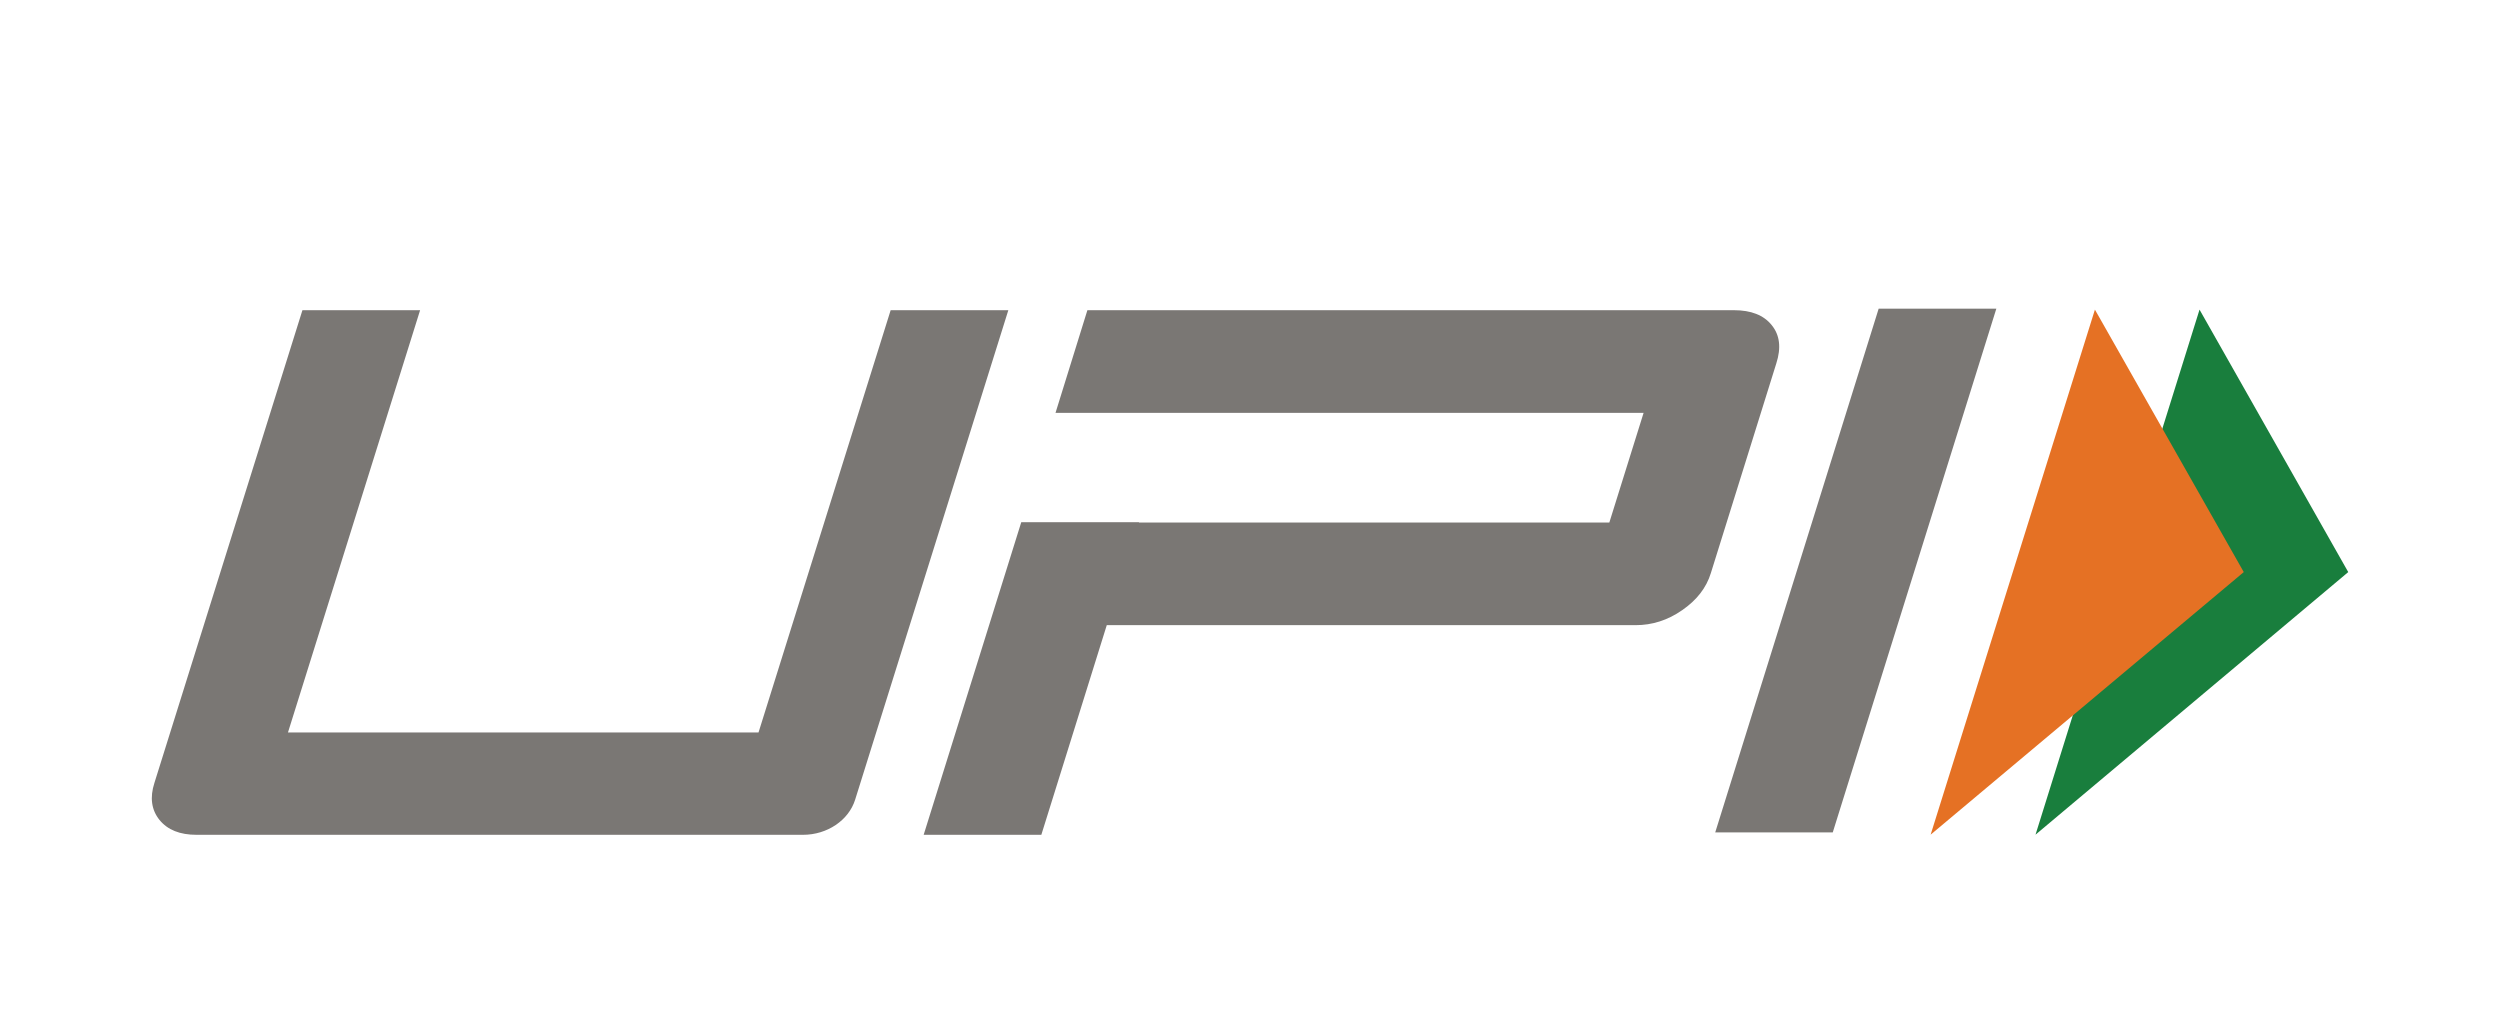
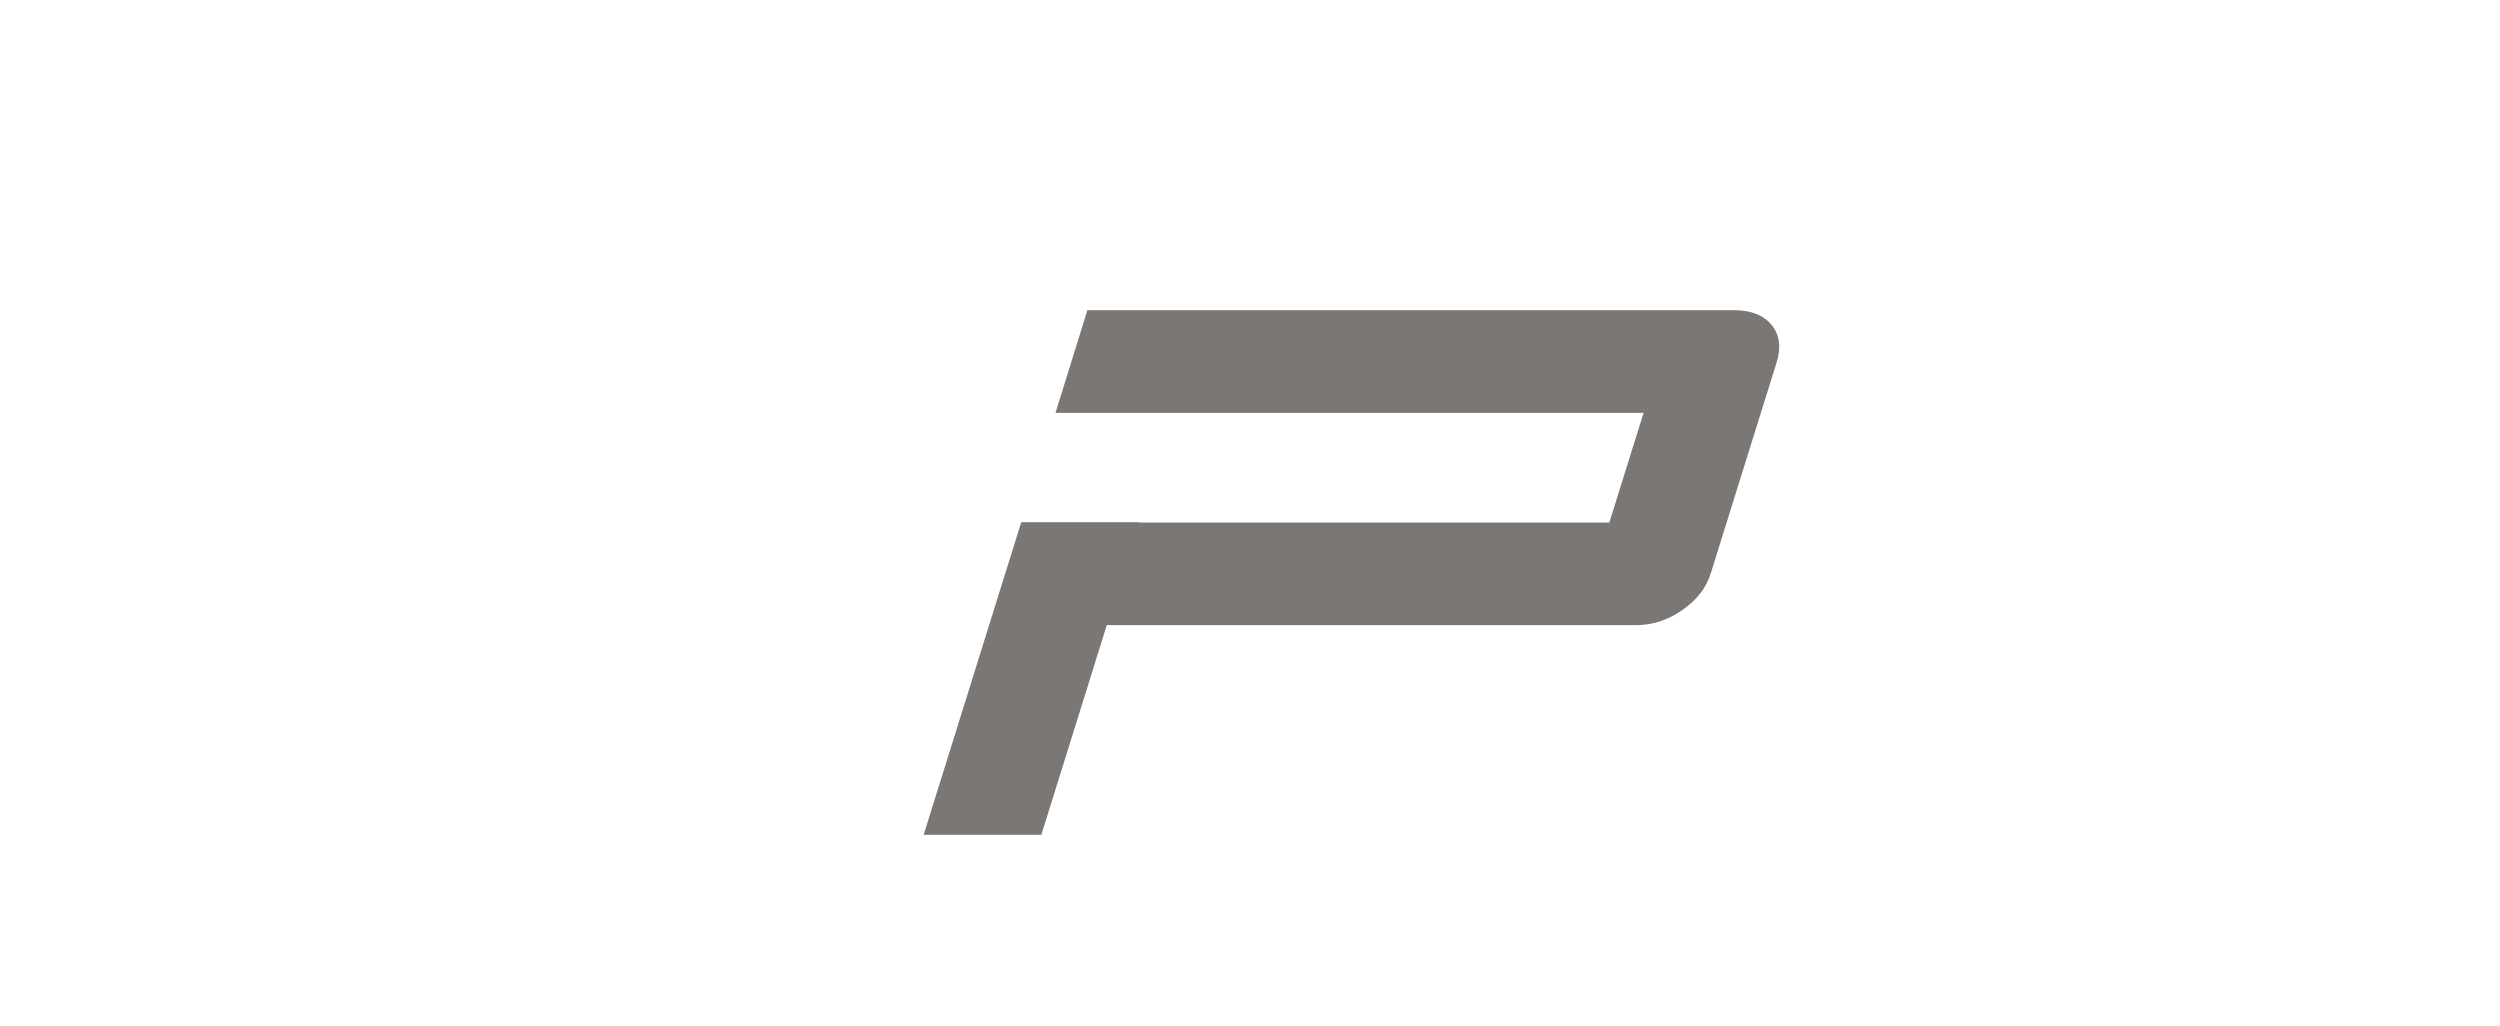
<svg xmlns="http://www.w3.org/2000/svg" xml:space="preserve" width="156px" height="64px" version="1.1" shape-rendering="geometricPrecision" text-rendering="geometricPrecision" image-rendering="optimizeQuality" fill-rule="evenodd" clip-rule="evenodd" viewBox="0 0 177.48 73.04">
  <g id="Layer_x0020_1">
    <rect fill="none" width="177.48" height="73.04" />
    <g id="_2460539957696">
-       <polygon fill="#7A7774" fill-rule="nonzero" points="130.24,59.28 121.87,59.28 133.51,21.98 141.89,21.98 " />
      <path fill="#7A7774" fill-rule="nonzero" d="M125.89 23.15c-0.57,-0.71 -1.47,-1.06 -2.69,-1.06l-46.04 0 -2.27 7.31 8.38 0 0 0 33.5 0 -2.44 7.81 -33.5 0 0 -0.02 -8.38 0 -6.95 22.26 8.38 0 4.66 -14.93 37.66 0c1.18,0 2.29,-0.35 3.32,-1.07 1.03,-0.71 1.72,-1.59 2.04,-2.64l4.66 -14.93c0.36,-1.12 0.25,-2.02 -0.33,-2.73z" />
-       <path fill="#7A7774" fill-rule="nonzero" d="M60.62 56.95c-0.46,1.47 -1.99,2.5 -3.71,2.5l-43.19 0c-1.19,0 -2.06,-0.35 -2.64,-1.06 -0.57,-0.71 -0.7,-1.59 -0.36,-2.64l10.54 -33.66 8.38 0 -9.41 30.07 33.51 0 9.41 -30.07 8.38 0 -10.91 34.86z" />
-       <polygon fill="#197E3D" fill-rule="nonzero" points="156.36,22.05 166.95,40.74 144.68,59.44 " />
-       <polygon fill="#E57124" fill-rule="nonzero" points="148.91,22.05 159.51,40.74 137.21,59.44 " />
    </g>
  </g>
</svg>